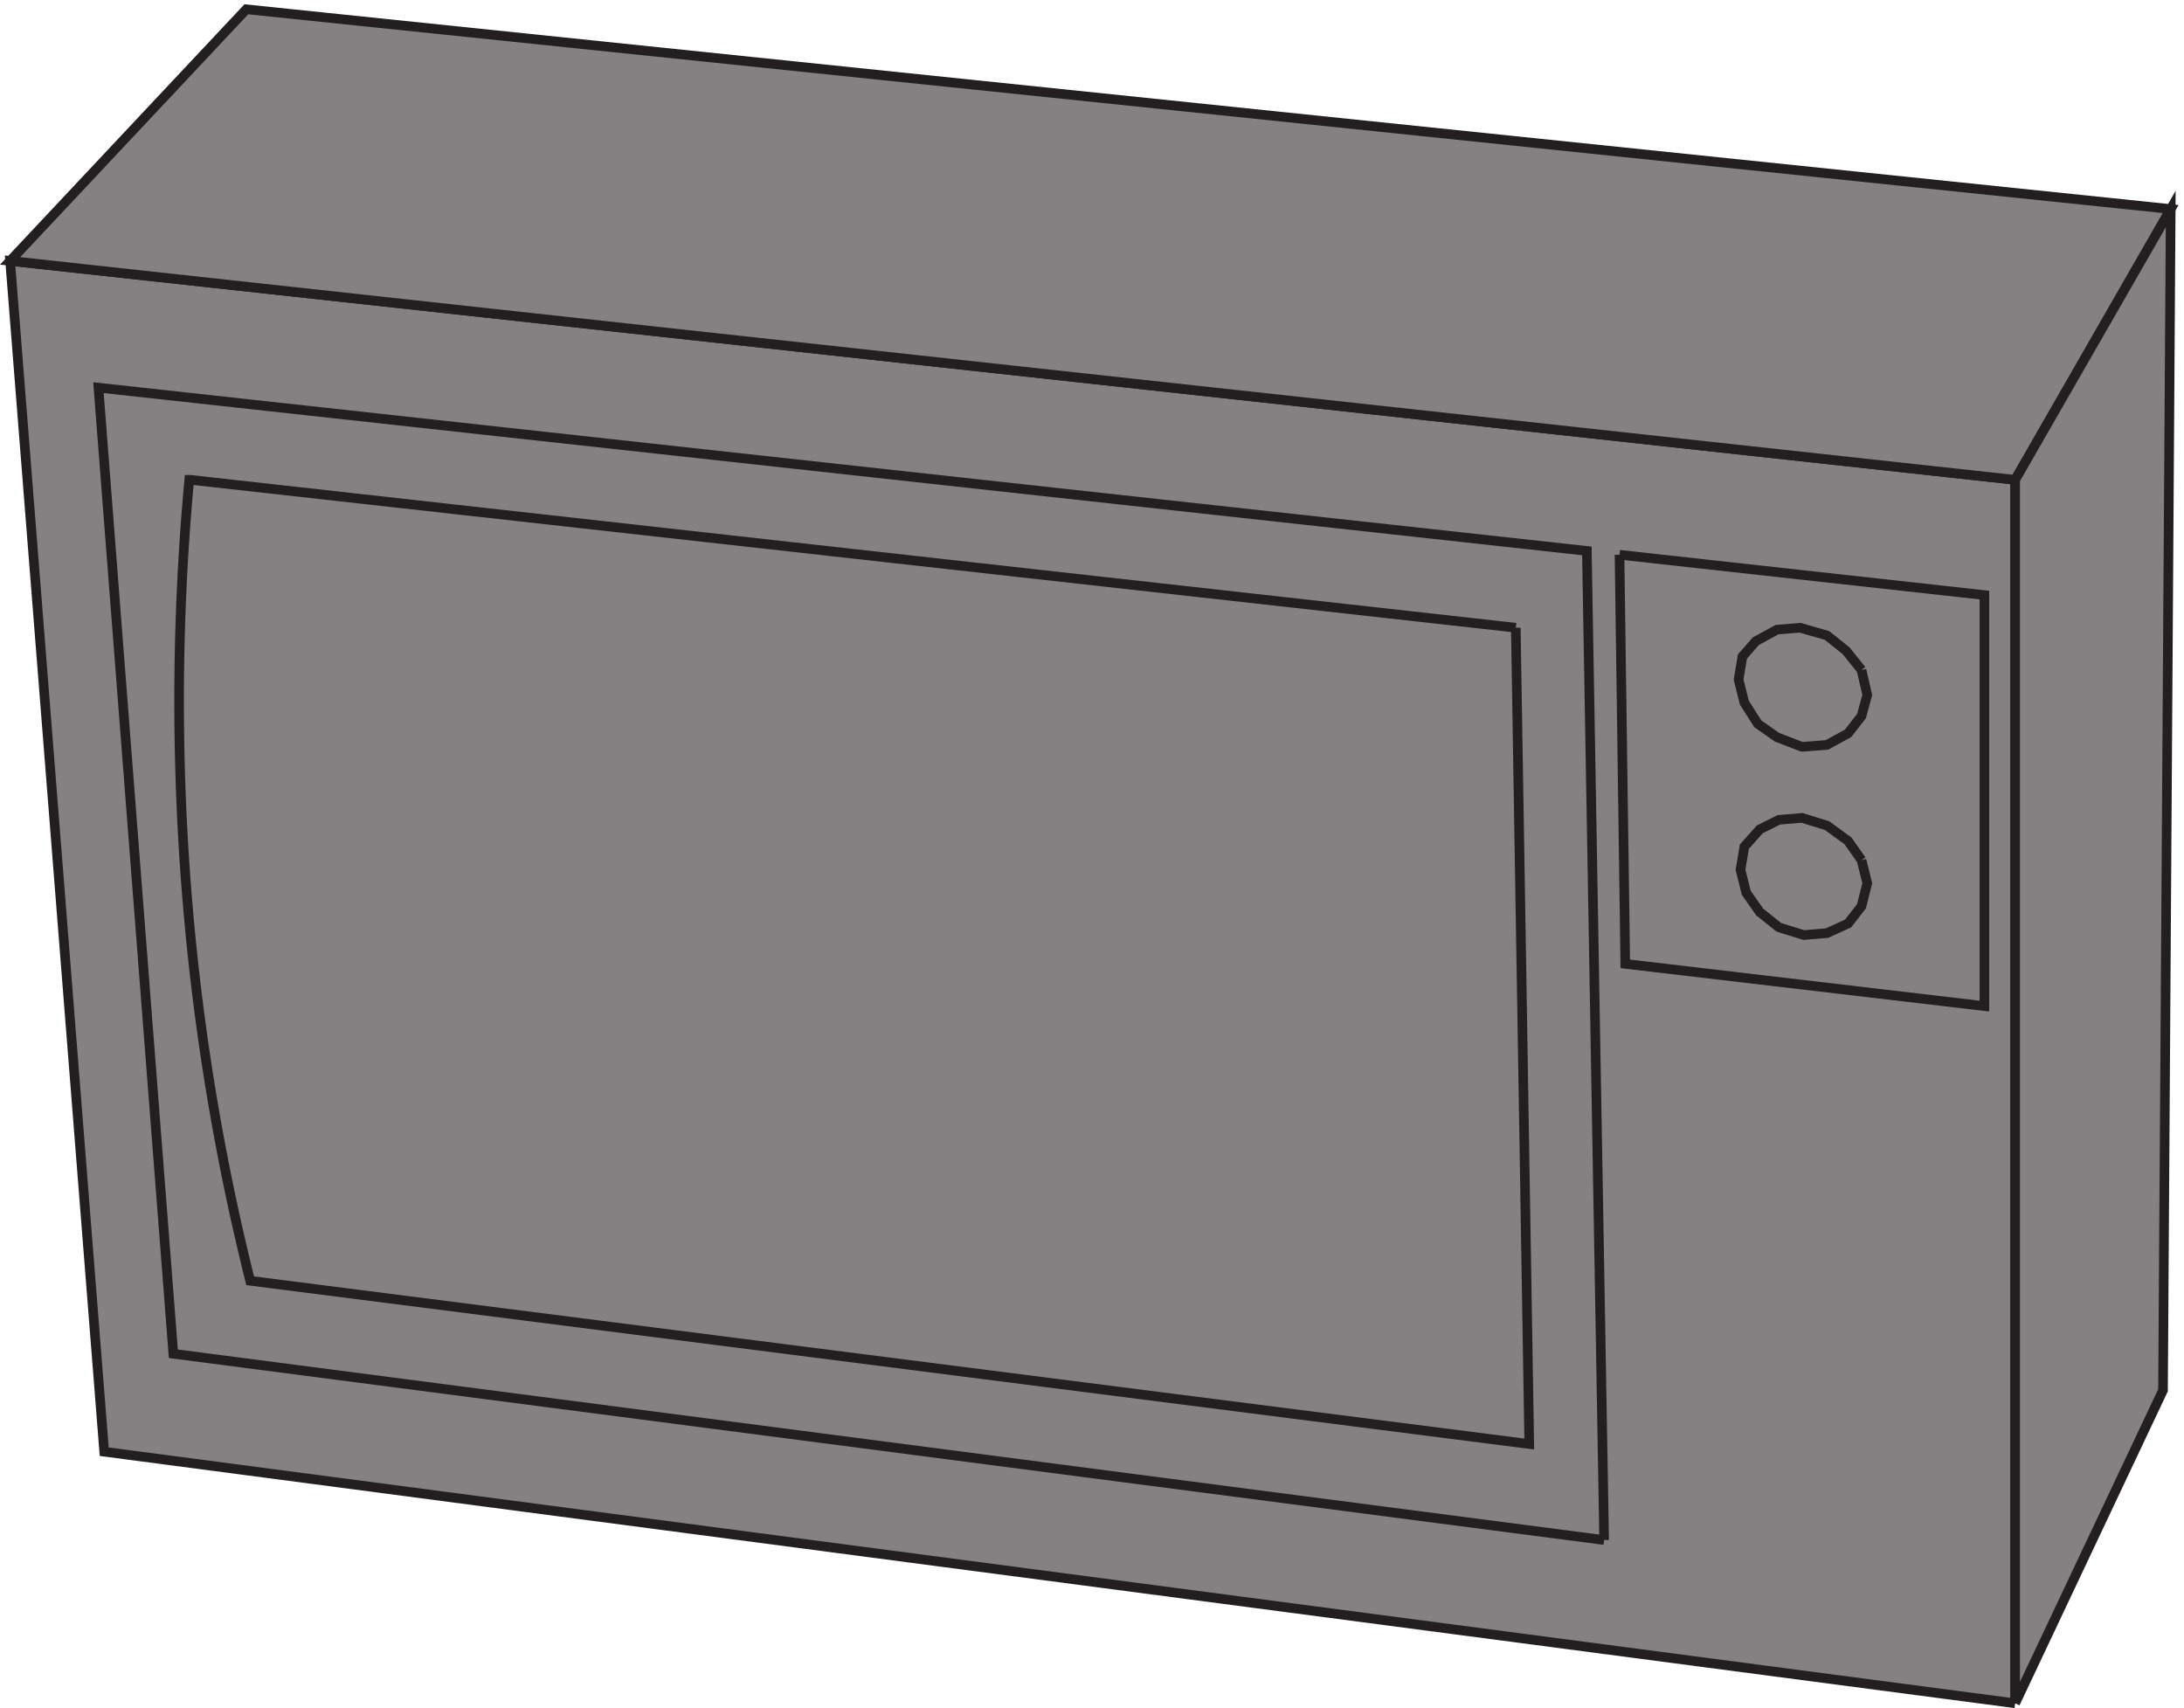
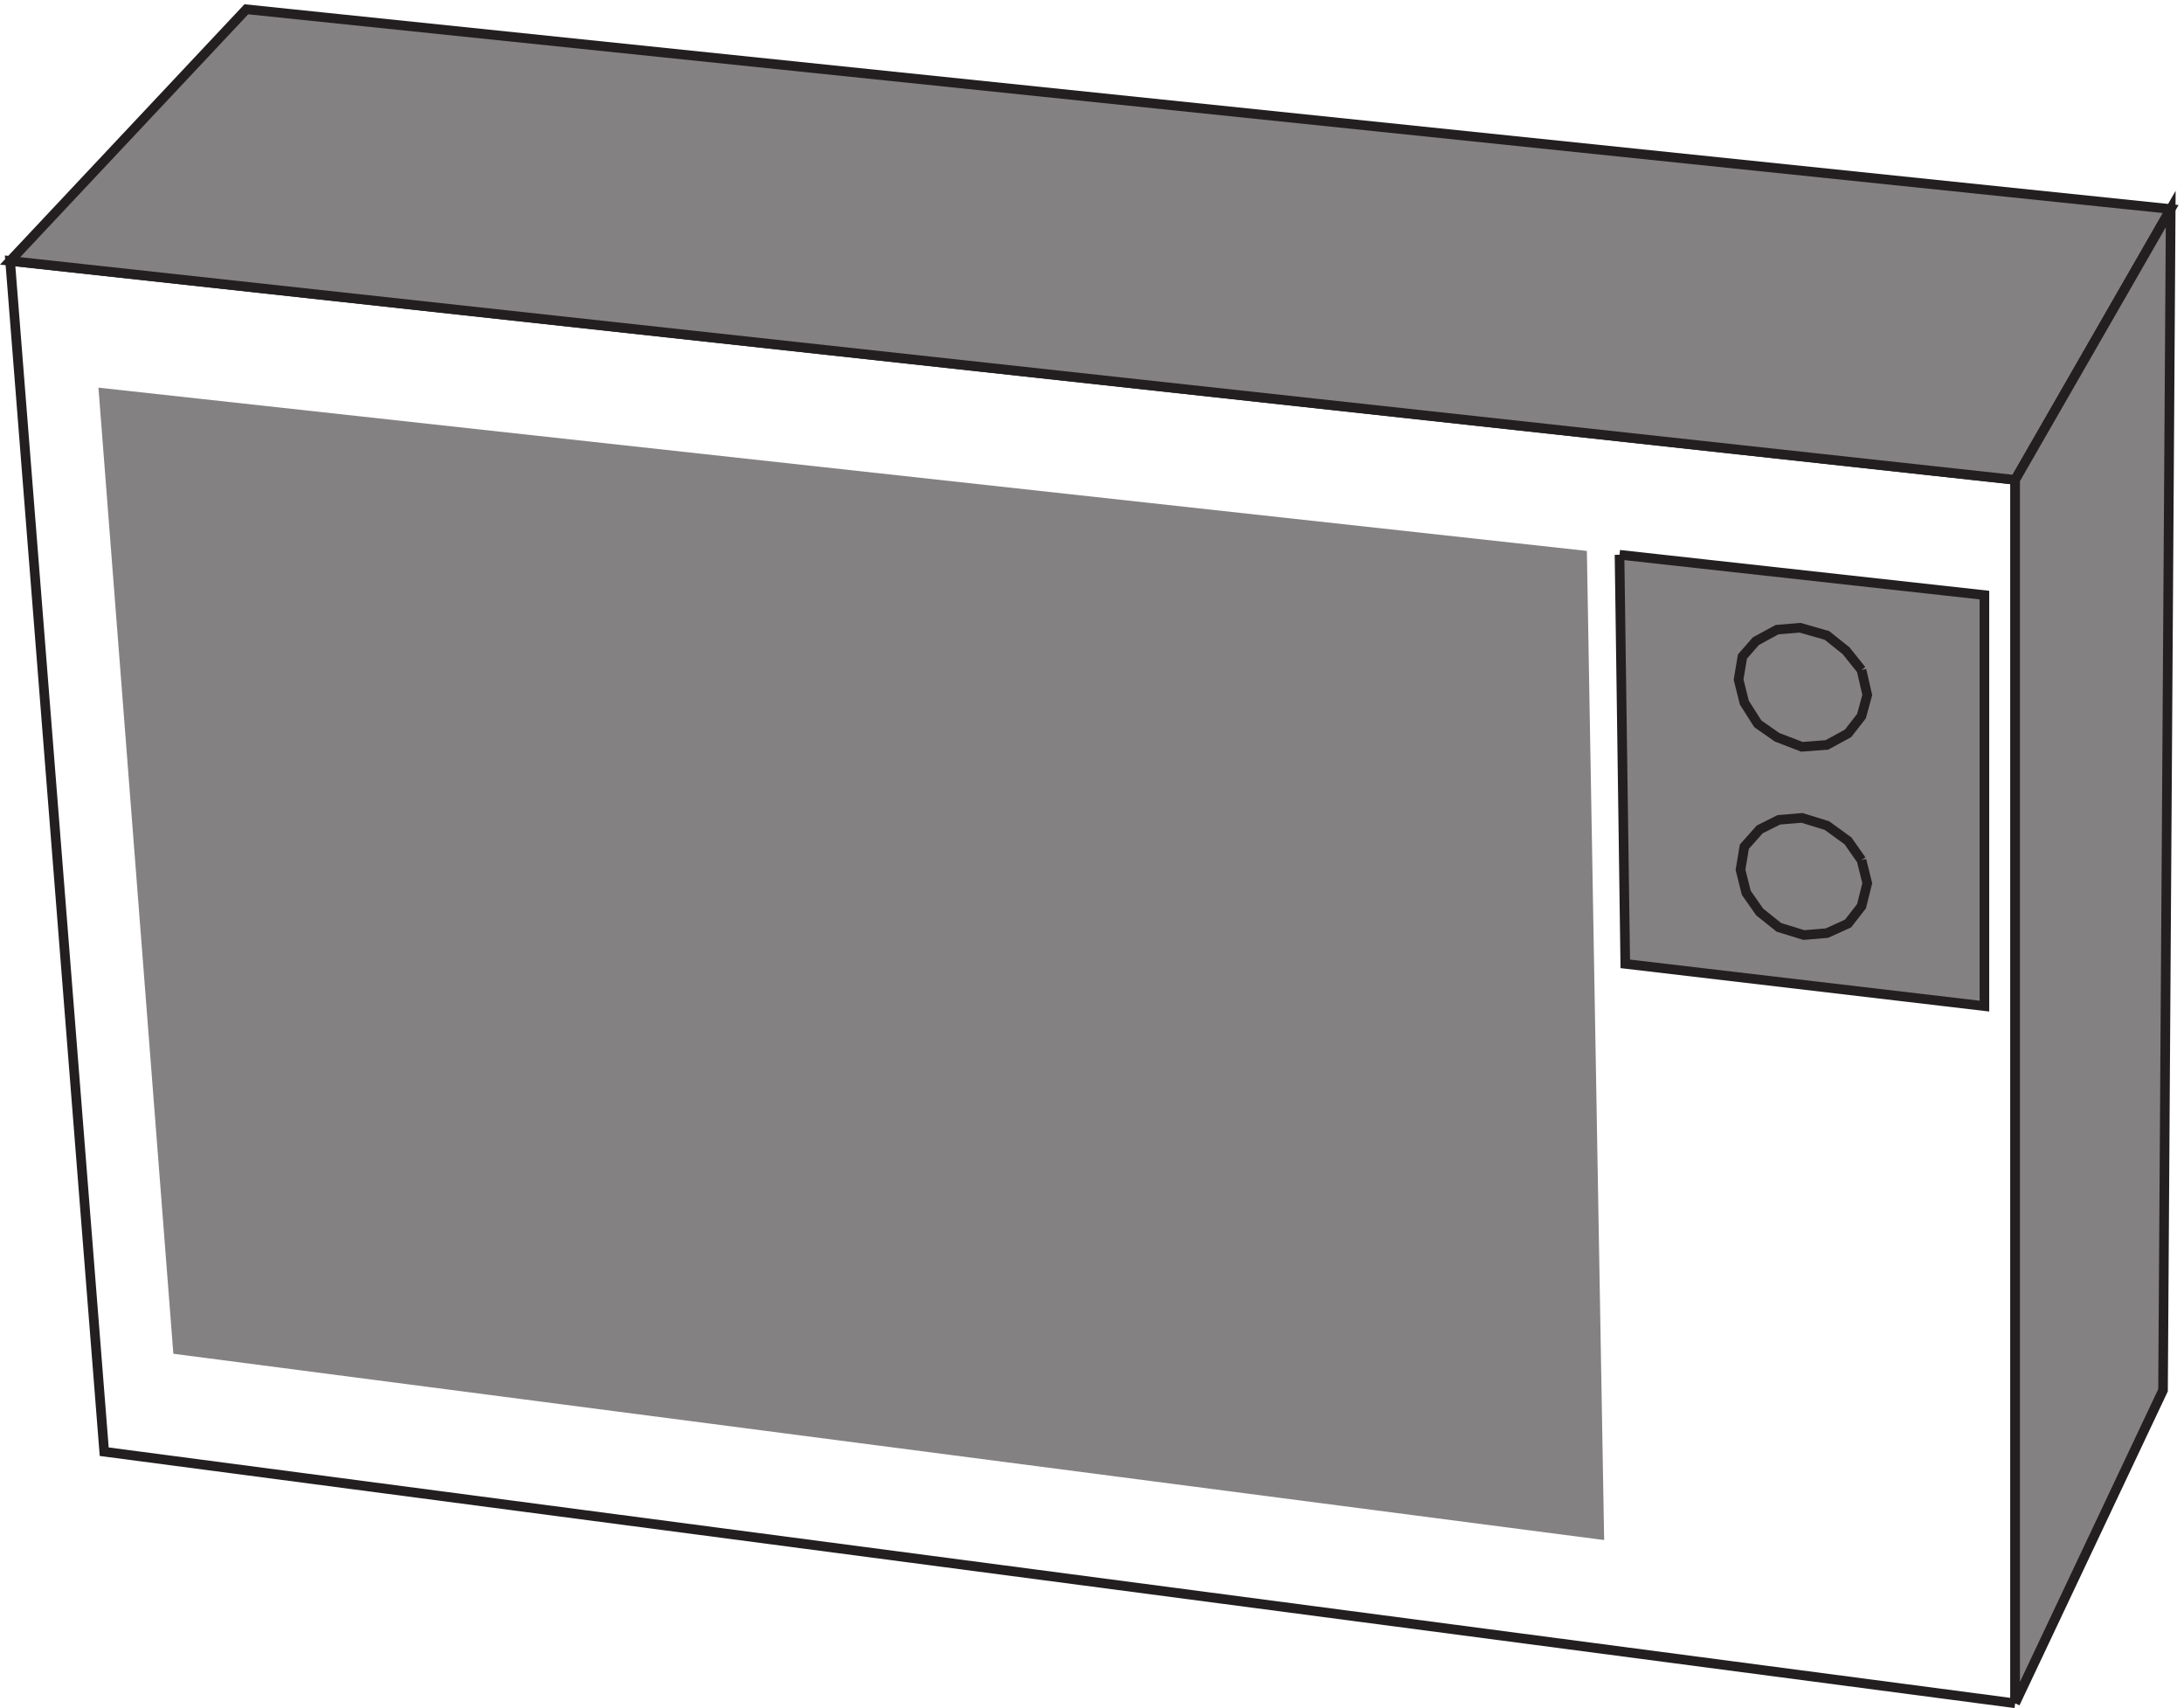
<svg xmlns="http://www.w3.org/2000/svg" xml:space="preserve" width="226.867" height="177.419">
-   <path d="M1569.33 3.66 76.832 200.16l-73.5 930 1565.998-171V3.66" style="fill:#848182;fill-opacity:1;fill-rule:evenodd;stroke:none" transform="matrix(.133 0 0 -.133 .606 177.41)" />
  <path d="M1569.33 3.66 76.832 200.16l-73.5 930 1565.998-171V3.66" style="fill:none;stroke:#231f20;stroke-width:7.5;stroke-linecap:butt;stroke-linejoin:miter;stroke-miterlimit:10;stroke-dasharray:none;stroke-opacity:1" transform="matrix(.133 0 0 -.133 .606 177.41)" />
  <path d="M1248.33 131.16 130.832 276.66l-58.5 754.5 1162.498-127.5 13.5-772.5" style="fill:#848182;fill-opacity:1;fill-rule:evenodd;stroke:none" transform="matrix(.133 0 0 -.133 .606 177.41)" />
-   <path d="M1248.33 131.16 130.832 276.66l-58.5 754.5 1162.498-127.5 13.5-772.5" style="fill:none;stroke:#231f20;stroke-width:7.5;stroke-linecap:butt;stroke-linejoin:miter;stroke-miterlimit:10;stroke-dasharray:none;stroke-opacity:1" transform="matrix(.133 0 0 -.133 .606 177.41)" />
  <path d="m1569.33 959.16-1565.998 171 184.5 196.5 1502.998-156-121.5-211.5" style="fill:#848182;fill-opacity:1;fill-rule:evenodd;stroke:none" transform="matrix(.133 0 0 -.133 .606 177.41)" />
  <path d="m1569.33 959.16-1565.998 171 184.5 196.5 1502.998-156-121.5-211.5" style="fill:none;stroke:#231f20;stroke-width:7.5;stroke-linecap:butt;stroke-linejoin:miter;stroke-miterlimit:10;stroke-dasharray:none;stroke-opacity:1" transform="matrix(.133 0 0 -.133 .606 177.41)" />
  <path d="m1179.33 843.664-1034.998 115.5h-1.09a1882.995 1882.995 0 0 1-7.91-172.617c0-155.977 19.219-307.629 55.5-452.883l998.998-127.5-10.5 637.5" style="fill:#848182;fill-opacity:1;fill-rule:evenodd;stroke:none" transform="matrix(.133 0 0 -.133 .606 177.41)" />
-   <path d="m1179.33 843.664-1034.998 115.5h-1.09a1882.995 1882.995 0 0 1-7.91-172.617c0-155.977 19.219-307.629 55.5-452.883l998.998-127.5-10.5 637.5" style="fill:none;stroke:#231f20;stroke-width:7.5;stroke-linecap:butt;stroke-linejoin:miter;stroke-miterlimit:10;stroke-dasharray:none;stroke-opacity:1" transform="matrix(.133 0 0 -.133 .606 177.41)" />
  <path d="m1569.33 3.66 115.5 244.5 6 922.5-121.5-211.5V3.66" style="fill:#848182;fill-opacity:1;fill-rule:evenodd;stroke:none" transform="matrix(.133 0 0 -.133 .606 177.41)" />
  <path d="m1569.33 3.66 115.5 244.5 6 922.5-121.5-211.5V3.66" style="fill:none;stroke:#231f20;stroke-width:7.5;stroke-linecap:butt;stroke-linejoin:miter;stroke-miterlimit:10;stroke-dasharray:none;stroke-opacity:1" transform="matrix(.133 0 0 -.133 .606 177.41)" />
  <path d="m1260.33 900.664 4.5-319.5 280.5-33v321l-285 31.5" style="fill:#848182;fill-opacity:1;fill-rule:evenodd;stroke:none" transform="matrix(.133 0 0 -.133 .606 177.41)" />
  <path d="m1260.33 900.664 4.5-319.5 280.5-33v321l-285 31.5" style="fill:none;stroke:#231f20;stroke-width:7.5;stroke-linecap:butt;stroke-linejoin:miter;stroke-miterlimit:10;stroke-dasharray:none;stroke-opacity:1" transform="matrix(.133 0 0 -.133 .606 177.41)" />
  <path d="m1449.33 810.664-12 15-15 12-21 6-18-1.5-16.5-9-10.5-12-3-18 4.5-18 10.5-16.5 15-10.5 19.5-7.5 19.5 1.5 16.5 9 10.5 13.5 4.5 16.5-4.5 19.5" style="fill:#848182;fill-opacity:1;fill-rule:evenodd;stroke:none" transform="matrix(.133 0 0 -.133 .606 177.41)" />
  <path d="m1449.33 810.664-12 15-15 12-21 6-18-1.5-16.5-9-10.5-12-3-18 4.5-18 10.5-16.5 15-10.5 19.5-7.5 19.5 1.5 16.5 9 10.5 13.5 4.5 16.5-4.5 19.5" style="fill:none;stroke:#231f20;stroke-width:7.5;stroke-linecap:butt;stroke-linejoin:miter;stroke-miterlimit:10;stroke-dasharray:none;stroke-opacity:1" transform="matrix(.133 0 0 -.133 .606 177.41)" />
-   <path d="m1449.33 662.164-10.5 15-16.5 12-19.5 6-18-1.5-15-7.5-12-13.5-3-18 4.5-18 10.5-15 15-12 19.5-6 18 1.5 16.5 7.5 10.5 13.5 4.5 18-4.5 18" style="fill:#848182;fill-opacity:1;fill-rule:evenodd;stroke:none" transform="matrix(.133 0 0 -.133 .606 177.41)" />
  <path d="m1449.33 662.164-10.5 15-16.5 12-19.5 6-18-1.5-15-7.5-12-13.5-3-18 4.5-18 10.5-15 15-12 19.5-6 18 1.5 16.5 7.5 10.5 13.5 4.5 18-4.5 18" style="fill:none;stroke:#231f20;stroke-width:7.5;stroke-linecap:butt;stroke-linejoin:miter;stroke-miterlimit:10;stroke-dasharray:none;stroke-opacity:1" transform="matrix(.133 0 0 -.133 .606 177.41)" />
</svg>